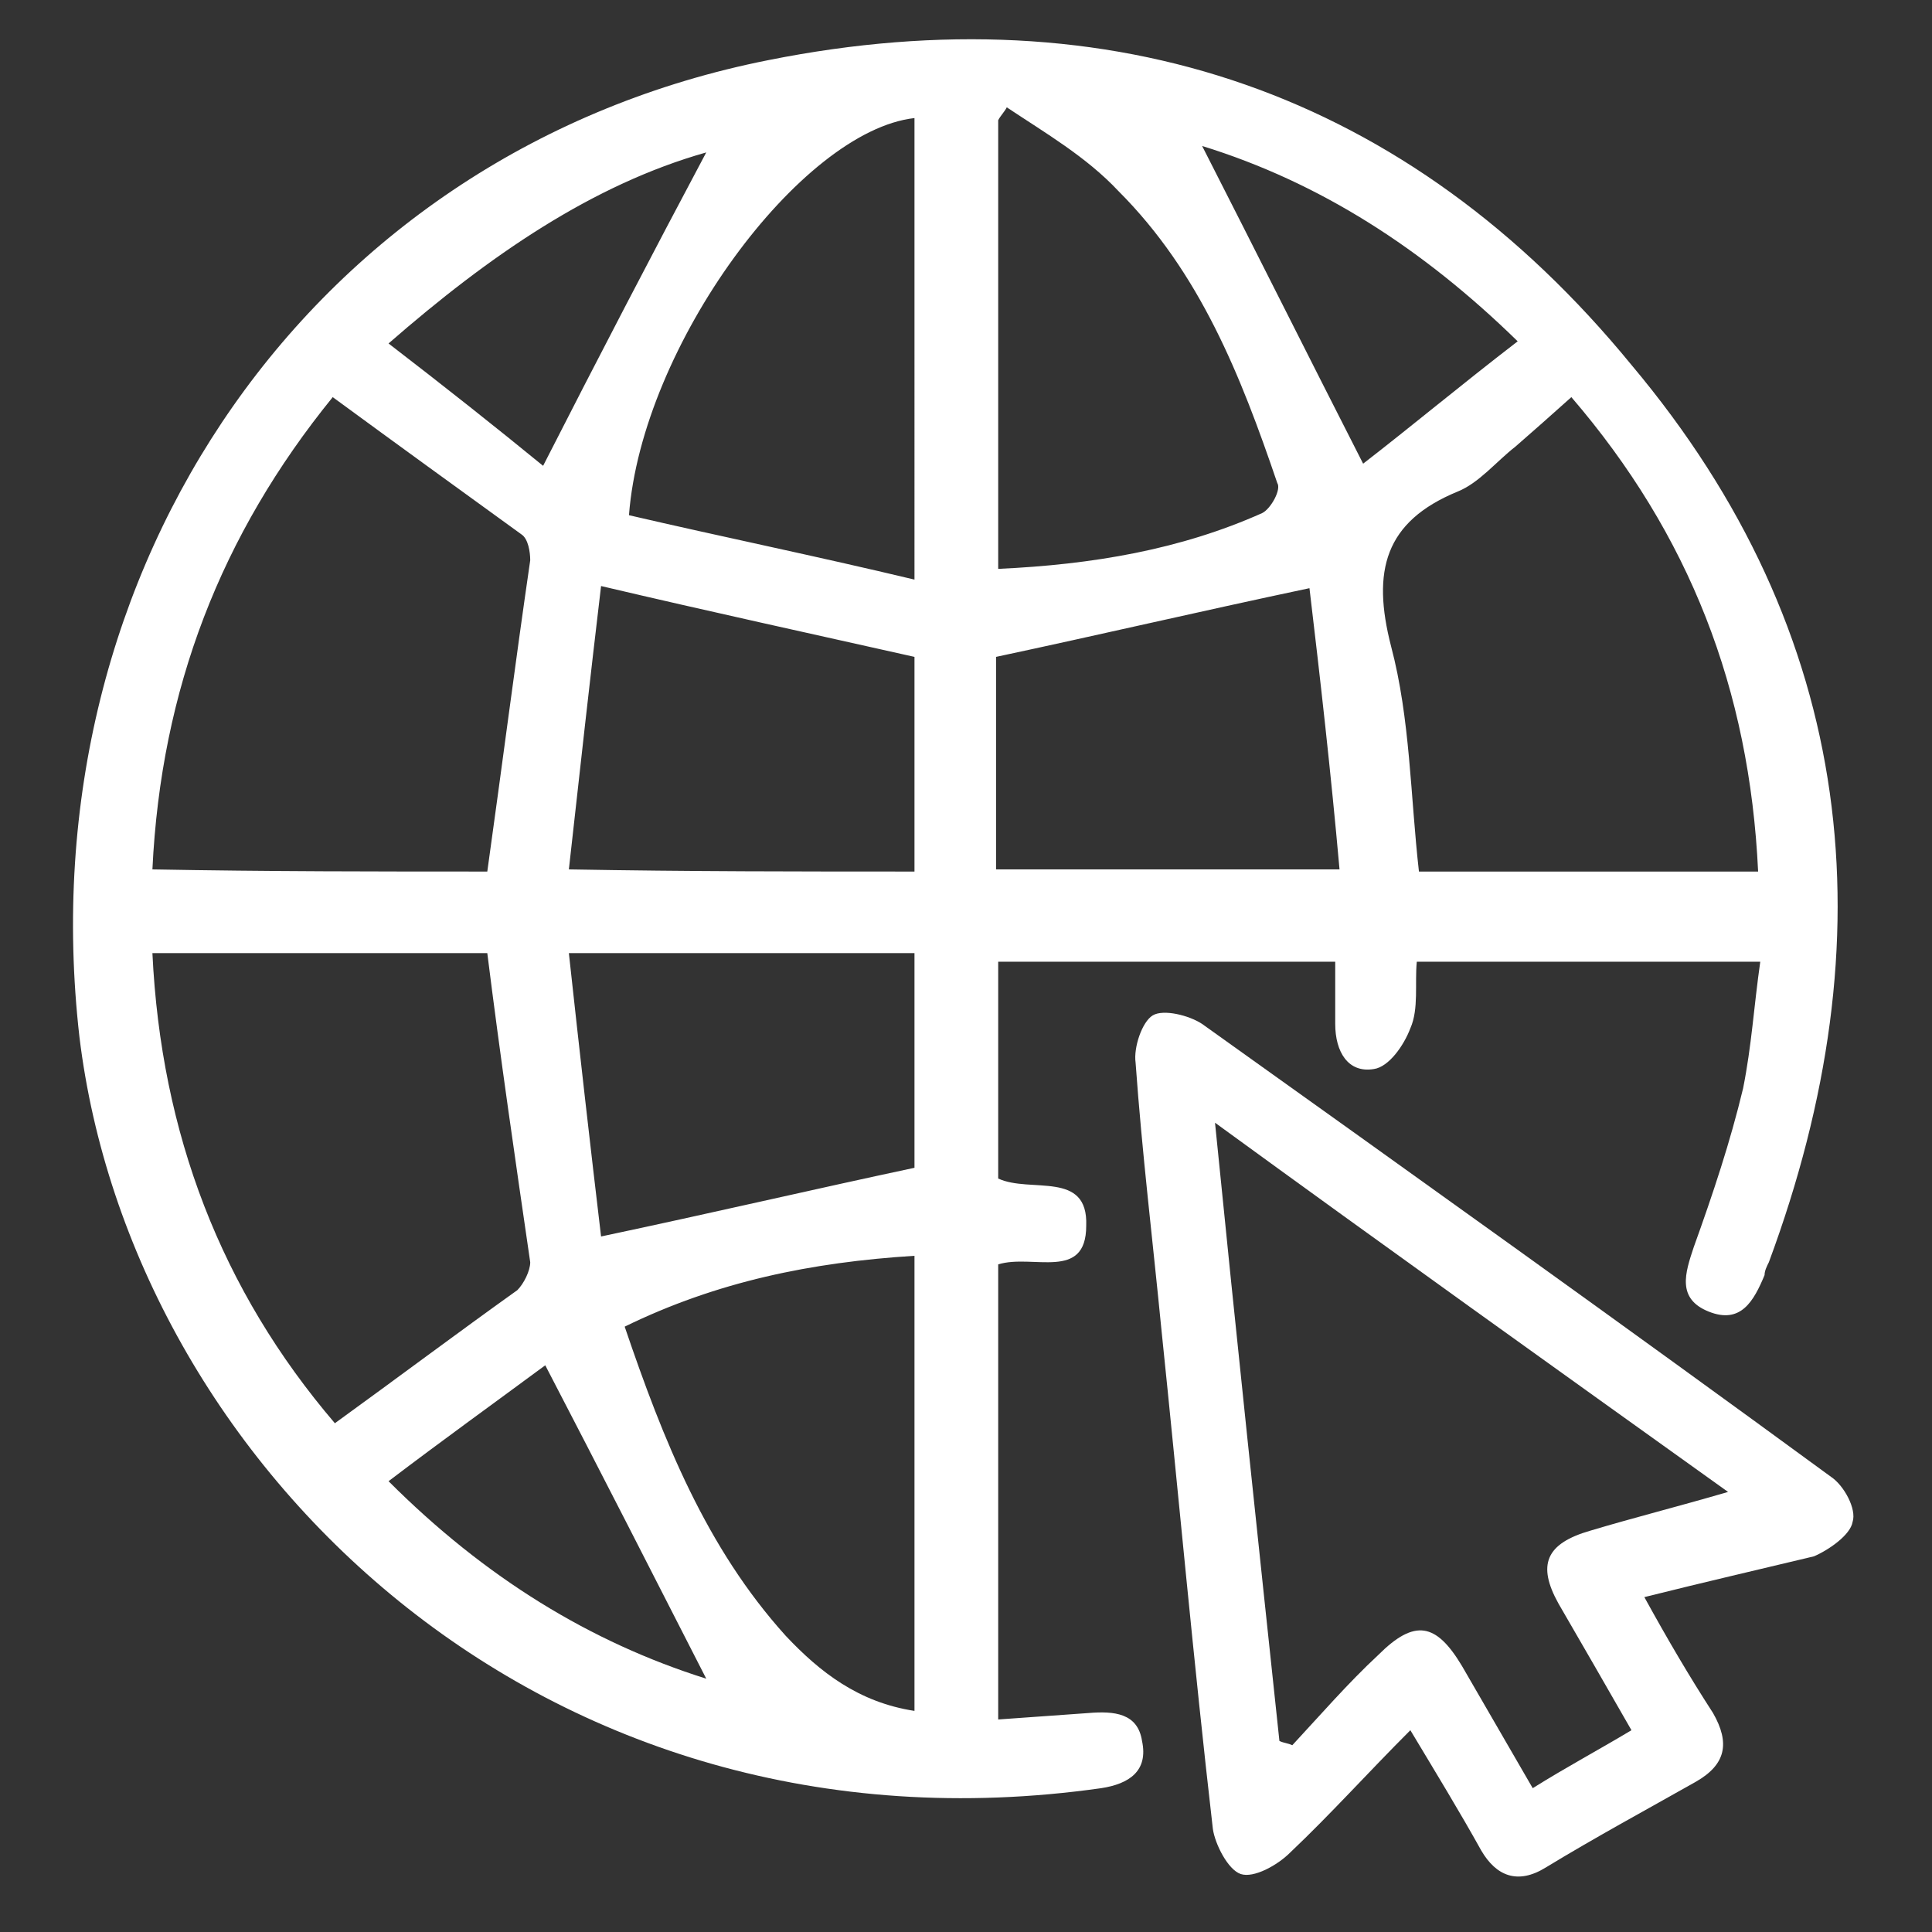
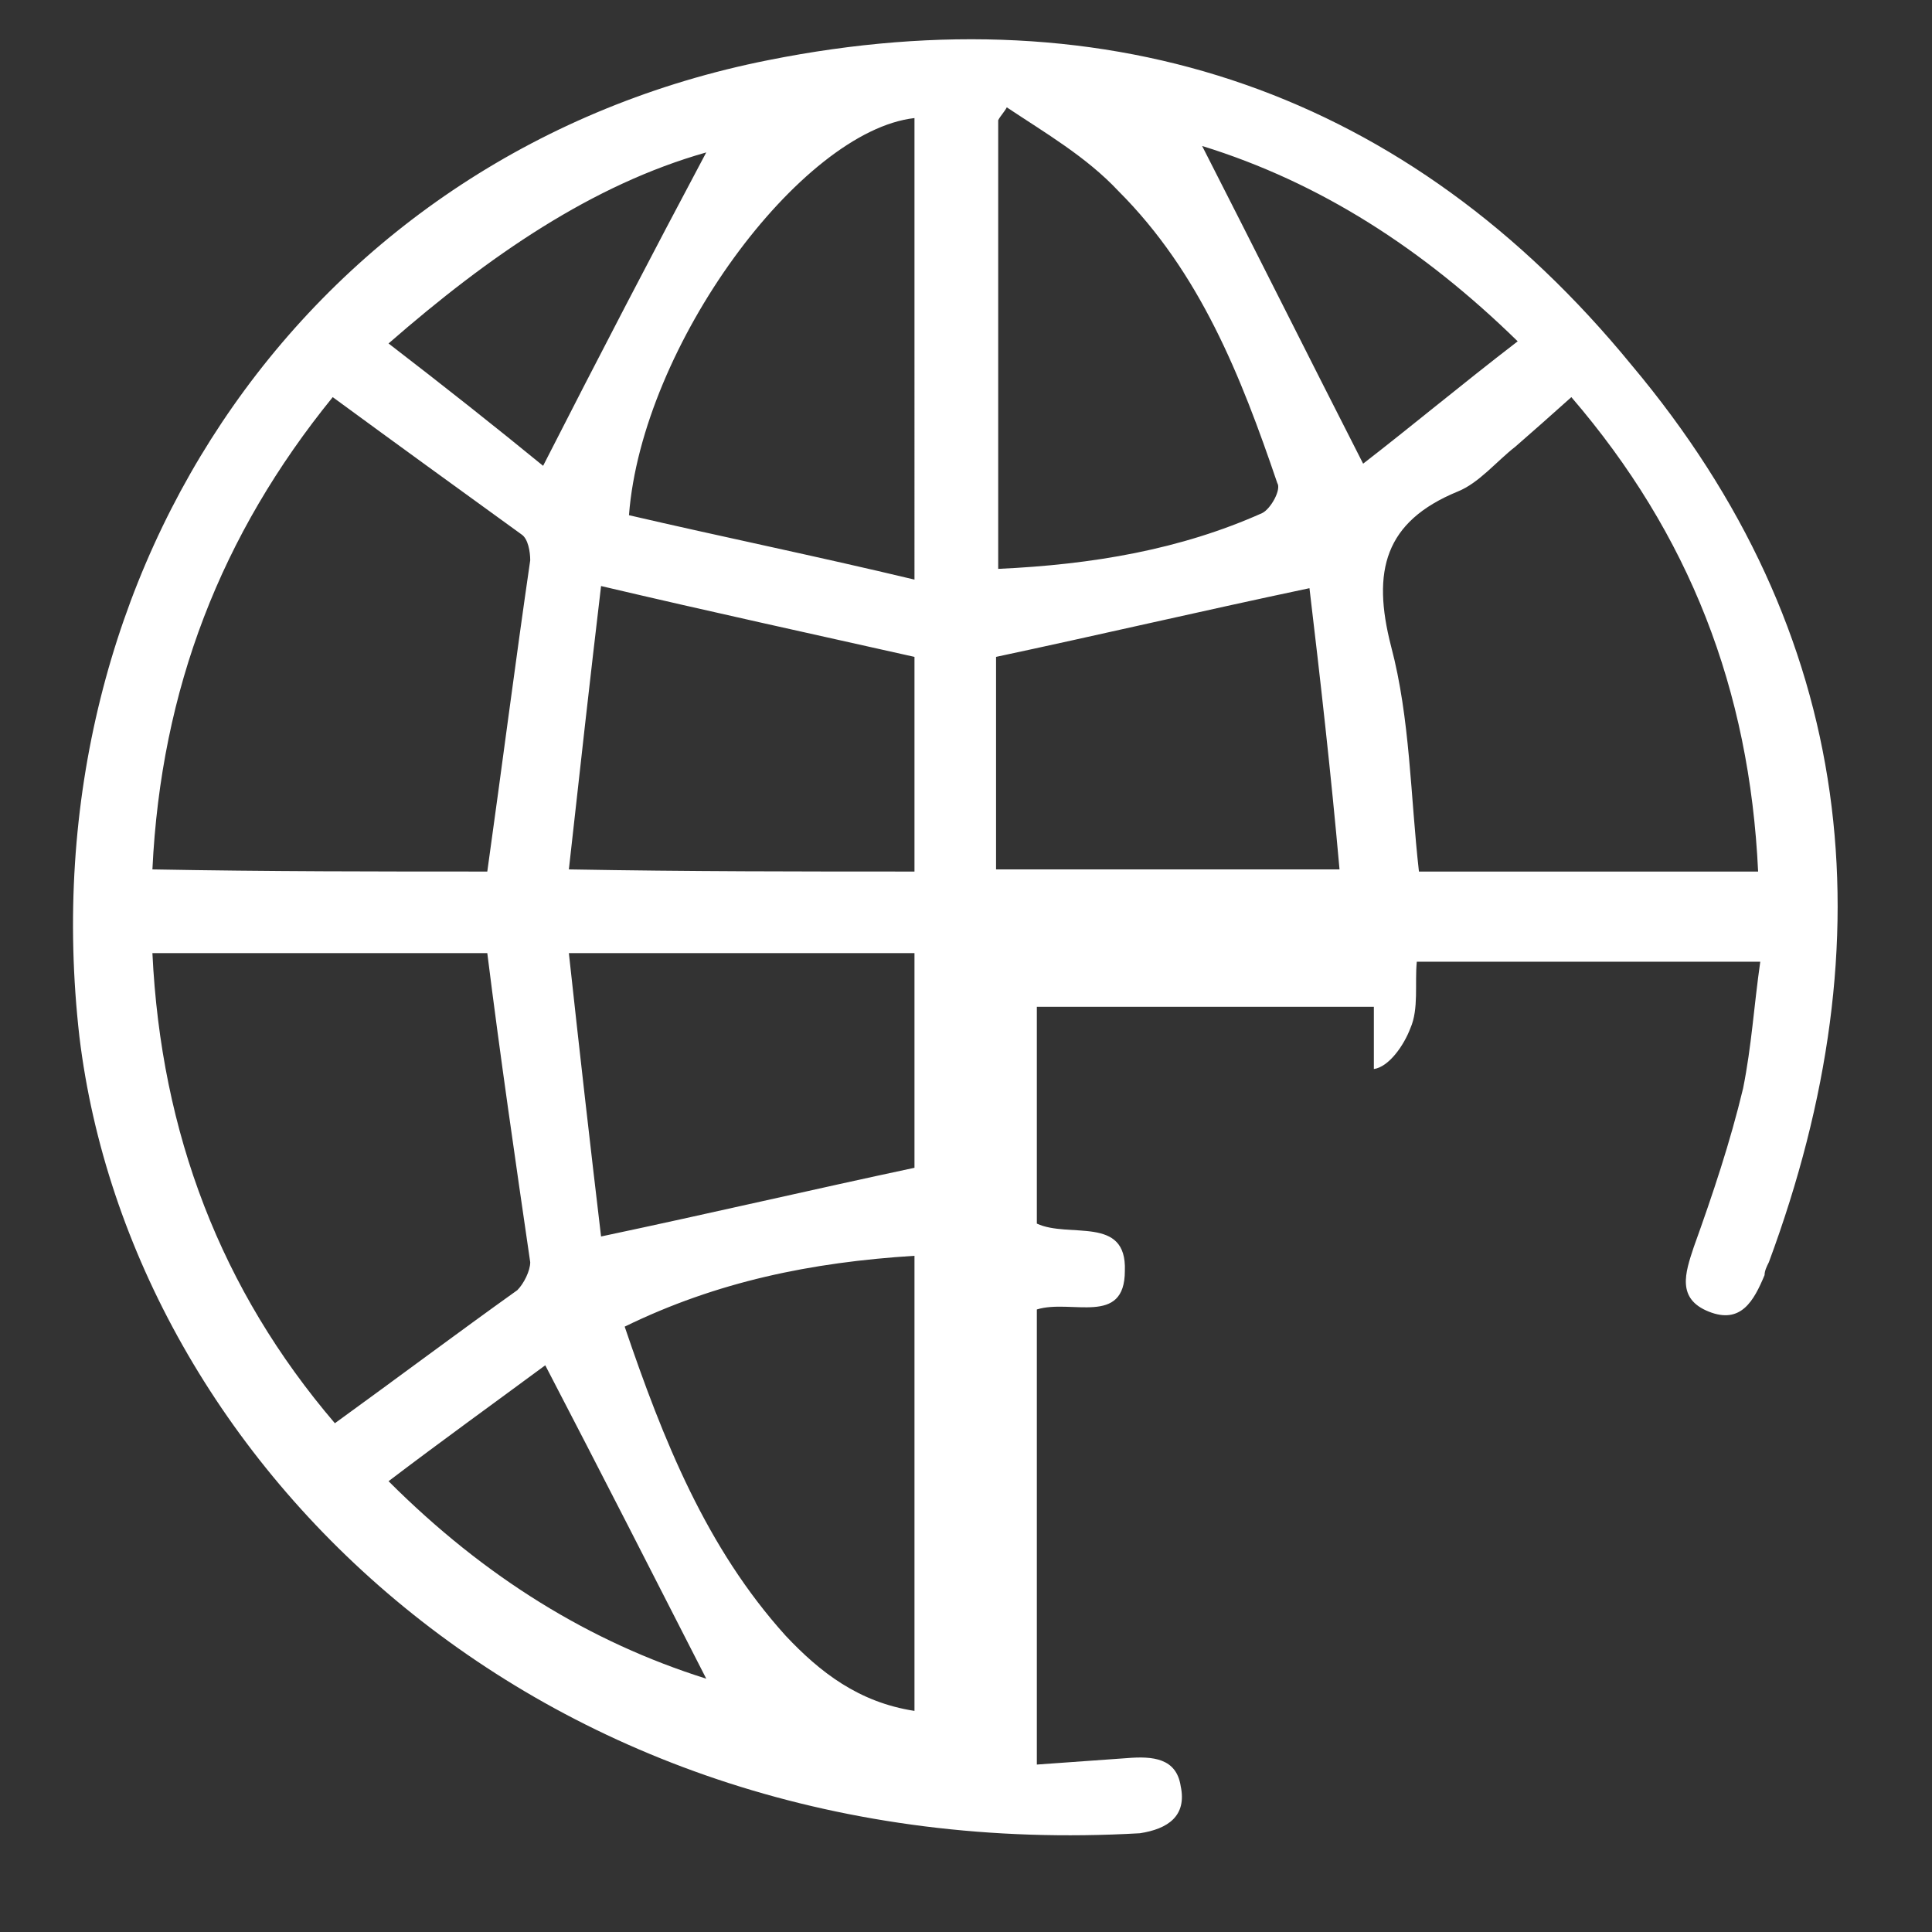
<svg xmlns="http://www.w3.org/2000/svg" id="Capa_1" x="0px" y="0px" viewBox="0 0 90 90" style="enable-background:new 0 0 90 90;" xml:space="preserve">
  <rect x="0" y="0" width="90" height="90" fill="#333333" stroke="none" />
  <style type="text/css">	.st0{fill:#FFFFFF;}</style>
  <g id="_x39_2upx2_00000153702954458624073130000014108511192954317971_">
    <g>
-       <path class="st0" d="M82,44.8c-5.5,0-10.6,0-16,0c-0.1,1,0.1,2.2-0.3,3.1c-0.3,0.8-1,1.8-1.7,1.9c-1.2,0.2-1.8-0.8-1.8-2.1    c0-0.9,0-1.9,0-2.9c-5.2,0-10.4,0-15.7,0c0,3.4,0,6.8,0,10.1c1.5,0.7,4.2-0.4,4.1,2.2c0,2.6-2.5,1.3-4.1,1.8c0,6.9,0,13.9,0,21.2    c1.4-0.1,2.8-0.2,4.2-0.3c1.2-0.1,2.3,0,2.5,1.3c0.3,1.4-0.6,2-1.9,2.2C25.2,87,6.1,68.1,3.7,48.3C1.2,26.4,14.6,7,35.8,2.8    c16-3.2,29.8,1.5,40.2,14.2C86.5,29.5,88,43.7,82.4,58.8c-0.1,0.2-0.2,0.4-0.2,0.6c-0.5,1.2-1.1,2.3-2.6,1.7    c-1.5-0.6-1.1-1.8-0.7-3c0.9-2.5,1.7-4.9,2.3-7.4C81.6,48.7,81.7,46.9,82,44.8z M22.7,40.6c0.7-5,1.3-9.7,2-14.5    c0-0.4-0.1-1-0.4-1.2c-2.9-2.1-5.8-4.2-8.8-6.4c-5.2,6.4-8,13.6-8.4,22C12.5,40.6,17.6,40.6,22.7,40.6z M22.7,44.4    c-5.1,0-10.3,0-15.6,0c0.4,8.4,3.2,15.7,8.5,21.9c2.9-2.1,5.7-4.2,8.5-6.2c0.3-0.3,0.6-0.9,0.6-1.3C24,54,23.3,49.2,22.7,44.4z     M73.2,18.5c-1,0.9-1.8,1.6-2.6,2.3c-0.9,0.7-1.7,1.7-2.7,2.1c-3.4,1.4-4,3.7-3.1,7.2c0.9,3.4,0.9,7,1.3,10.5c5.3,0,10.4,0,15.8,0    C81.5,32.1,78.7,24.9,73.2,18.5z M42.6,5.5C37.3,6.1,29.9,16.1,29.3,24c4.3,1,8.7,1.9,13.3,3C42.6,19.4,42.6,12.5,42.6,5.5z     M42.6,79.7c0-7.2,0-14.1,0-21.2c-4.8,0.3-9.2,1.2-13.5,3.3c1.8,5.3,3.8,10.3,7.5,14.4C38.2,77.9,40,79.3,42.6,79.7z M46.9,5    c-0.1,0.2-0.3,0.4-0.4,0.6c0,6.9,0,13.8,0,20.9c4.4-0.2,8.5-0.9,12.3-2.6c0.4-0.2,0.9-1.1,0.7-1.4c-1.7-5-3.6-9.8-7.4-13.6    C50.6,7.3,48.7,6.2,46.9,5z M26.5,44.4c0.5,4.6,1,9,1.5,13.2c5.2-1.1,9.9-2.2,14.6-3.2c0-3.2,0-6.5,0-10    C37.3,44.4,32.1,44.4,26.5,44.4z M42.6,40.6c0-3.6,0-6.9,0-10c-4.9-1.1-9.5-2.1-14.6-3.3c-0.5,4.2-1,8.7-1.5,13.2    C32.1,40.6,37.3,40.6,42.6,40.6z M61,27.4c-5.2,1.1-9.9,2.2-14.6,3.2c0,3.2,0,6.5,0,9.9c5.3,0,10.4,0,16,0    C62,36,61.5,31.6,61,27.4z M56,6.8c2.5,4.9,4.9,9.7,7.5,14.8c2.2-1.7,4.6-3.7,7.2-5.7C66.3,11.6,61.5,8.5,56,6.8z M32.9,78.2    c-2.4-4.7-4.9-9.6-7.5-14.6c-2.3,1.7-4.8,3.5-7.3,5.4C22.6,73.5,27.5,76.5,32.9,78.2z M25.3,21.7c2.6-5.1,5.1-9.9,7.6-14.6    c-5.3,1.5-10.1,4.8-14.8,8.9C20.7,18,23.1,19.9,25.3,21.7z" />
-       <path class="st0" d="M76.6,74.4c1.1,2,2.1,3.7,3.2,5.4c0.8,1.4,0.6,2.4-0.8,3.2c-2.3,1.3-4.7,2.6-7,4c-1.3,0.8-2.3,0.4-3-0.8    c-1-1.8-2.1-3.6-3.3-5.6c-2,2-3.7,3.9-5.6,5.7c-0.6,0.6-1.7,1.2-2.3,1c-0.6-0.2-1.2-1.4-1.3-2.1c-0.9-7.8-1.6-15.6-2.4-23.3    c-0.4-4.1-0.9-8.2-1.2-12.4c-0.1-0.7,0.3-1.9,0.8-2.2c0.5-0.3,1.7,0,2.3,0.4c9.8,7,19.6,14,29.3,21.1c0.6,0.4,1.2,1.5,1,2.1    c-0.1,0.6-1.1,1.3-1.8,1.6C82,73.1,79.4,73.7,76.6,74.4z M80.5,69.5c-8.1-5.8-15.8-11.3-23.9-17.2c1,10,2,19.4,3,28.8    c0.2,0.1,0.4,0.1,0.6,0.2c1.3-1.4,2.6-2.9,4-4.2c1.7-1.7,2.7-1.5,3.9,0.5c1.1,1.9,2.2,3.8,3.3,5.7c1.6-1,3.1-1.8,4.6-2.7    c-1.2-2.1-2.3-4-3.4-5.9c-1-1.8-0.6-2.8,1.5-3.4C76.1,70.7,78.1,70.2,80.5,69.5z" />
+       <path class="st0" d="M82,44.8c-5.5,0-10.6,0-16,0c-0.1,1,0.1,2.2-0.3,3.1c-0.3,0.8-1,1.8-1.7,1.9c0-0.9,0-1.9,0-2.9c-5.2,0-10.4,0-15.7,0c0,3.4,0,6.8,0,10.1c1.5,0.7,4.2-0.4,4.1,2.2c0,2.6-2.5,1.3-4.1,1.8c0,6.9,0,13.9,0,21.2    c1.4-0.1,2.8-0.2,4.2-0.3c1.2-0.1,2.3,0,2.5,1.3c0.3,1.4-0.6,2-1.9,2.2C25.2,87,6.1,68.1,3.7,48.3C1.2,26.4,14.6,7,35.8,2.8    c16-3.2,29.8,1.5,40.2,14.2C86.5,29.5,88,43.7,82.4,58.8c-0.1,0.2-0.2,0.4-0.2,0.6c-0.5,1.2-1.1,2.3-2.6,1.7    c-1.5-0.6-1.1-1.8-0.7-3c0.9-2.5,1.7-4.9,2.3-7.4C81.6,48.7,81.7,46.9,82,44.8z M22.7,40.6c0.7-5,1.3-9.7,2-14.5    c0-0.4-0.1-1-0.4-1.2c-2.9-2.1-5.8-4.2-8.8-6.4c-5.2,6.4-8,13.6-8.4,22C12.5,40.6,17.6,40.6,22.7,40.6z M22.7,44.4    c-5.1,0-10.3,0-15.6,0c0.4,8.4,3.2,15.7,8.5,21.9c2.9-2.1,5.7-4.2,8.5-6.2c0.3-0.3,0.6-0.9,0.6-1.3C24,54,23.3,49.2,22.7,44.4z     M73.2,18.5c-1,0.9-1.8,1.6-2.6,2.3c-0.9,0.7-1.7,1.7-2.7,2.1c-3.4,1.4-4,3.7-3.1,7.2c0.9,3.4,0.9,7,1.3,10.5c5.3,0,10.4,0,15.8,0    C81.5,32.1,78.7,24.9,73.2,18.5z M42.6,5.5C37.3,6.1,29.9,16.1,29.3,24c4.3,1,8.7,1.9,13.3,3C42.6,19.4,42.6,12.5,42.6,5.5z     M42.6,79.7c0-7.2,0-14.1,0-21.2c-4.8,0.3-9.2,1.2-13.5,3.3c1.8,5.3,3.8,10.3,7.5,14.4C38.2,77.9,40,79.3,42.6,79.7z M46.9,5    c-0.1,0.2-0.3,0.4-0.4,0.6c0,6.9,0,13.8,0,20.9c4.4-0.2,8.5-0.9,12.3-2.6c0.4-0.2,0.9-1.1,0.7-1.4c-1.7-5-3.6-9.8-7.4-13.6    C50.6,7.3,48.7,6.2,46.9,5z M26.5,44.4c0.5,4.6,1,9,1.5,13.2c5.2-1.1,9.9-2.2,14.6-3.2c0-3.2,0-6.5,0-10    C37.3,44.4,32.1,44.4,26.5,44.4z M42.6,40.6c0-3.6,0-6.9,0-10c-4.9-1.1-9.5-2.1-14.6-3.3c-0.5,4.2-1,8.7-1.5,13.2    C32.1,40.6,37.3,40.6,42.6,40.6z M61,27.4c-5.2,1.1-9.9,2.2-14.6,3.2c0,3.2,0,6.5,0,9.9c5.3,0,10.4,0,16,0    C62,36,61.5,31.6,61,27.4z M56,6.8c2.5,4.9,4.9,9.7,7.5,14.8c2.2-1.7,4.6-3.7,7.2-5.7C66.3,11.6,61.5,8.5,56,6.8z M32.9,78.2    c-2.4-4.7-4.9-9.6-7.5-14.6c-2.3,1.7-4.8,3.5-7.3,5.4C22.6,73.5,27.5,76.5,32.9,78.2z M25.3,21.7c2.6-5.1,5.1-9.9,7.6-14.6    c-5.3,1.5-10.1,4.8-14.8,8.9C20.7,18,23.1,19.9,25.3,21.7z" />
    </g>
  </g>
</svg>